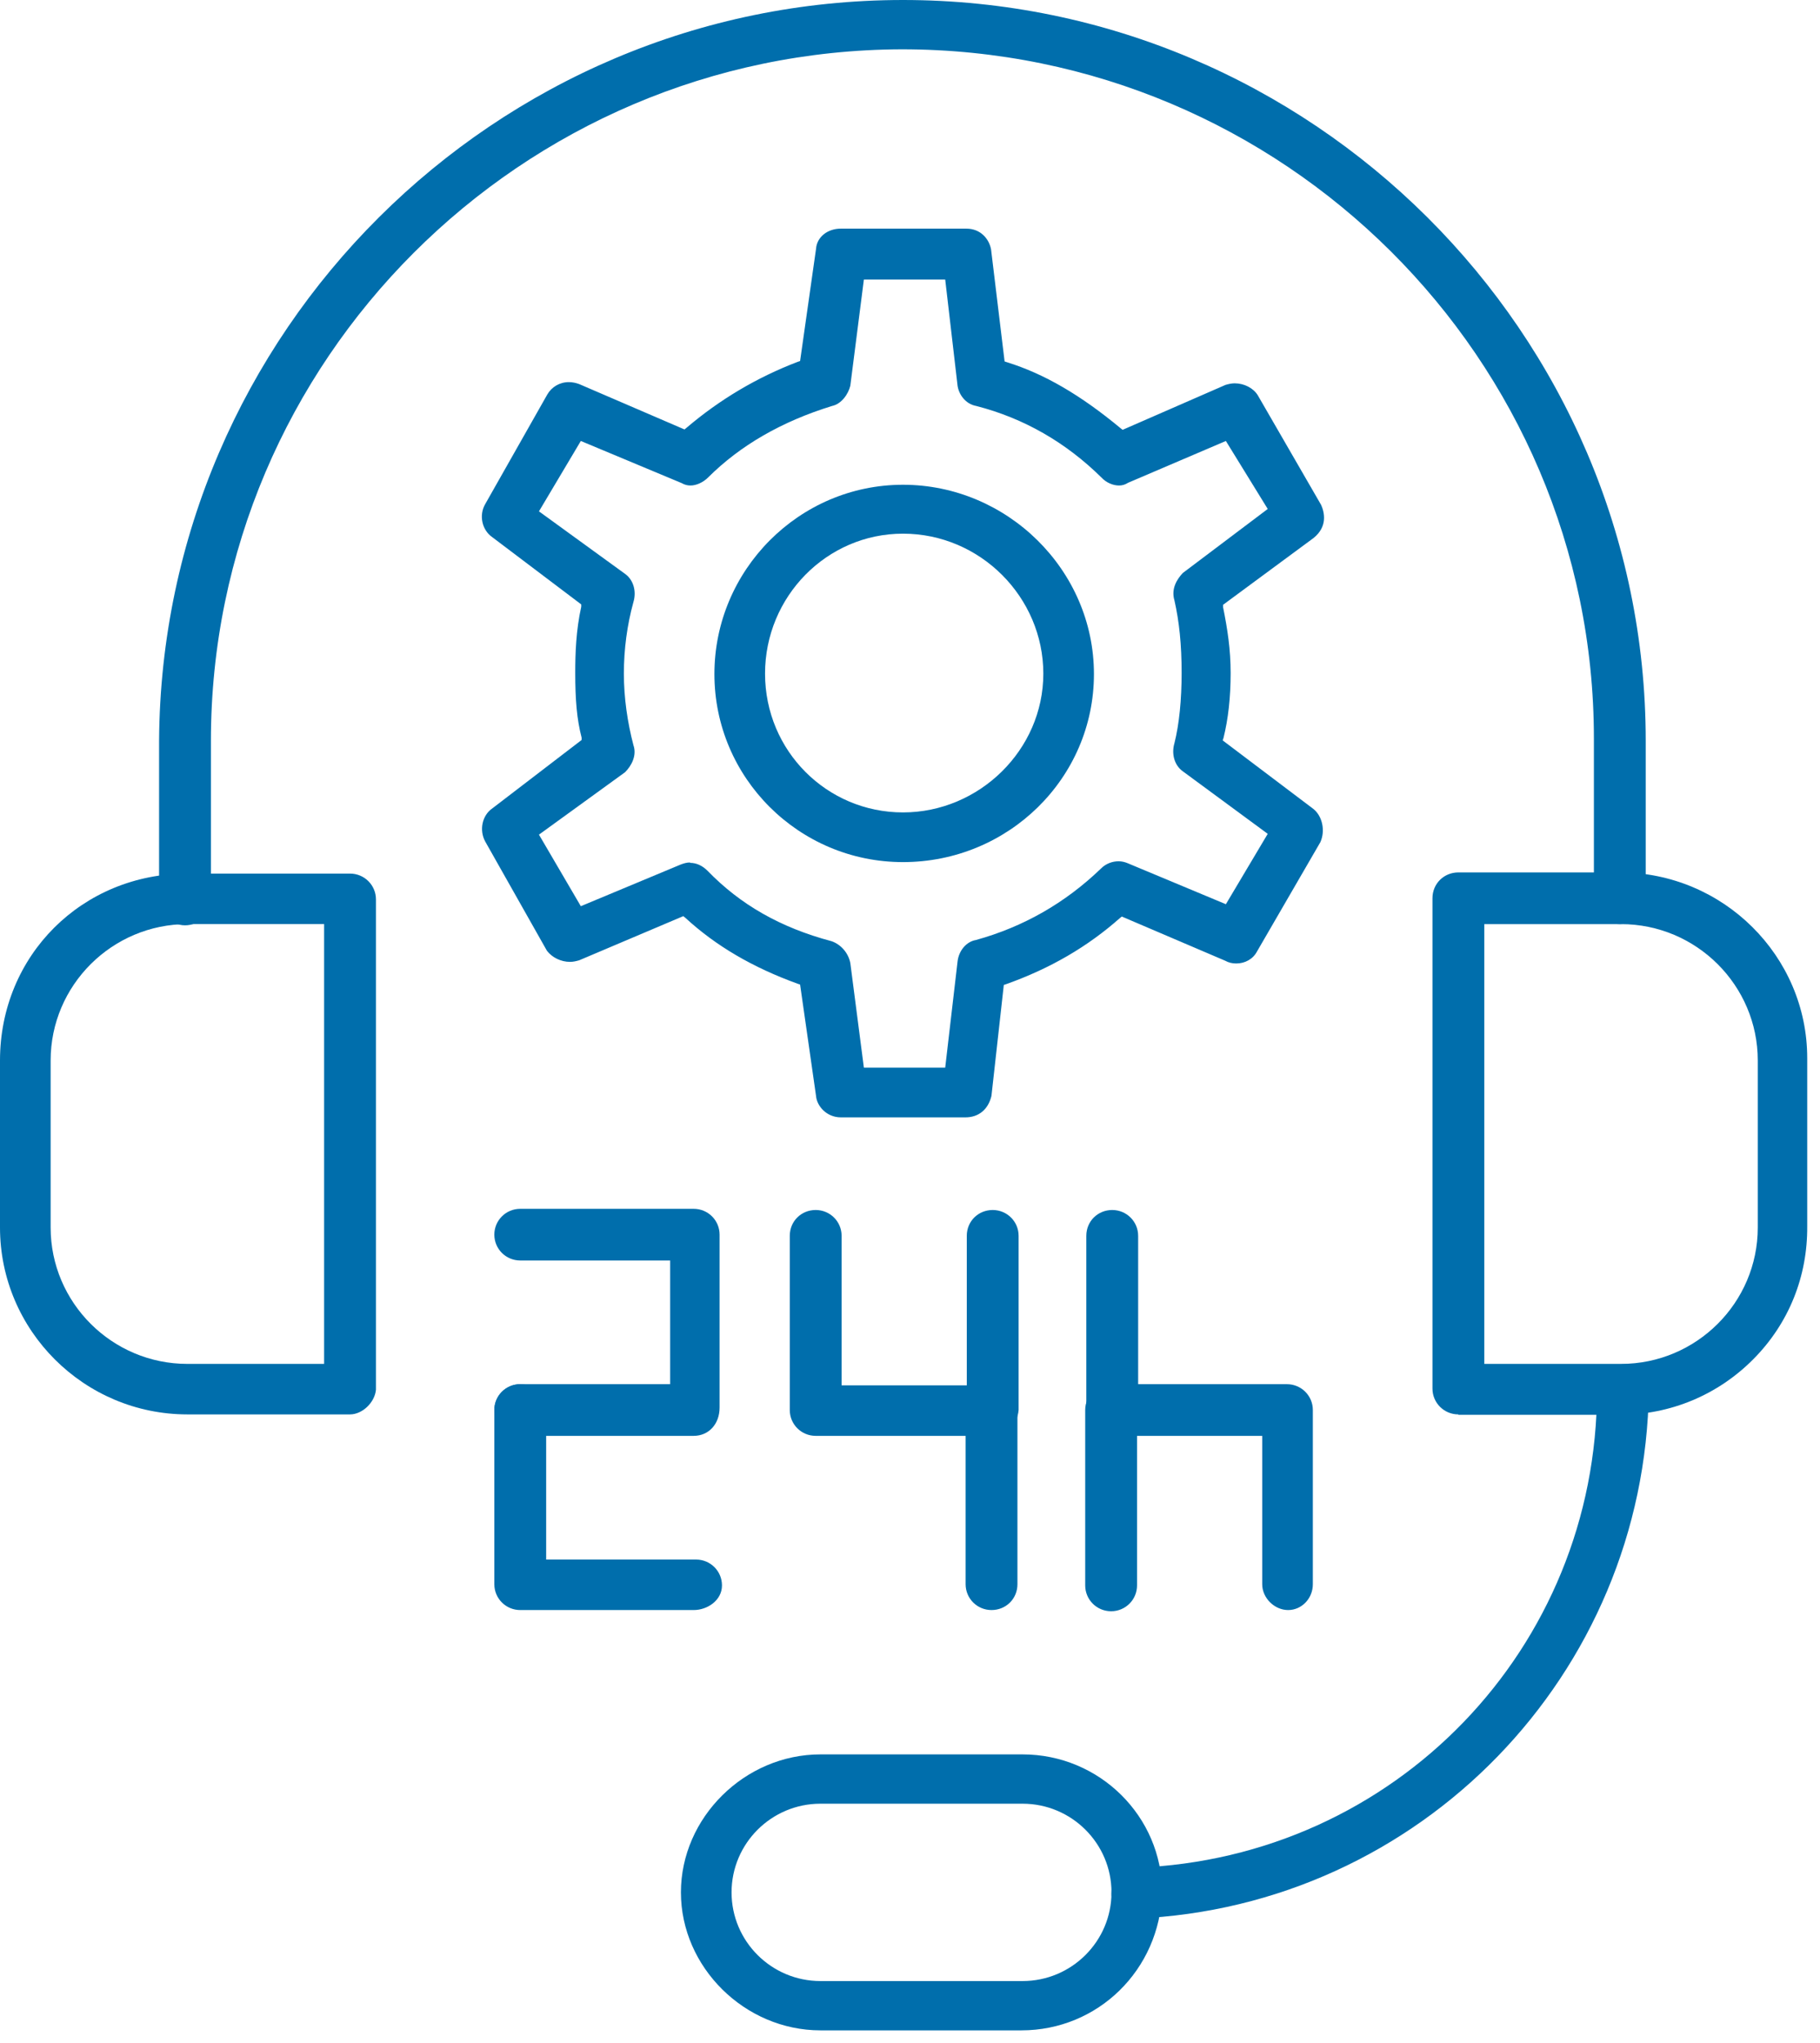
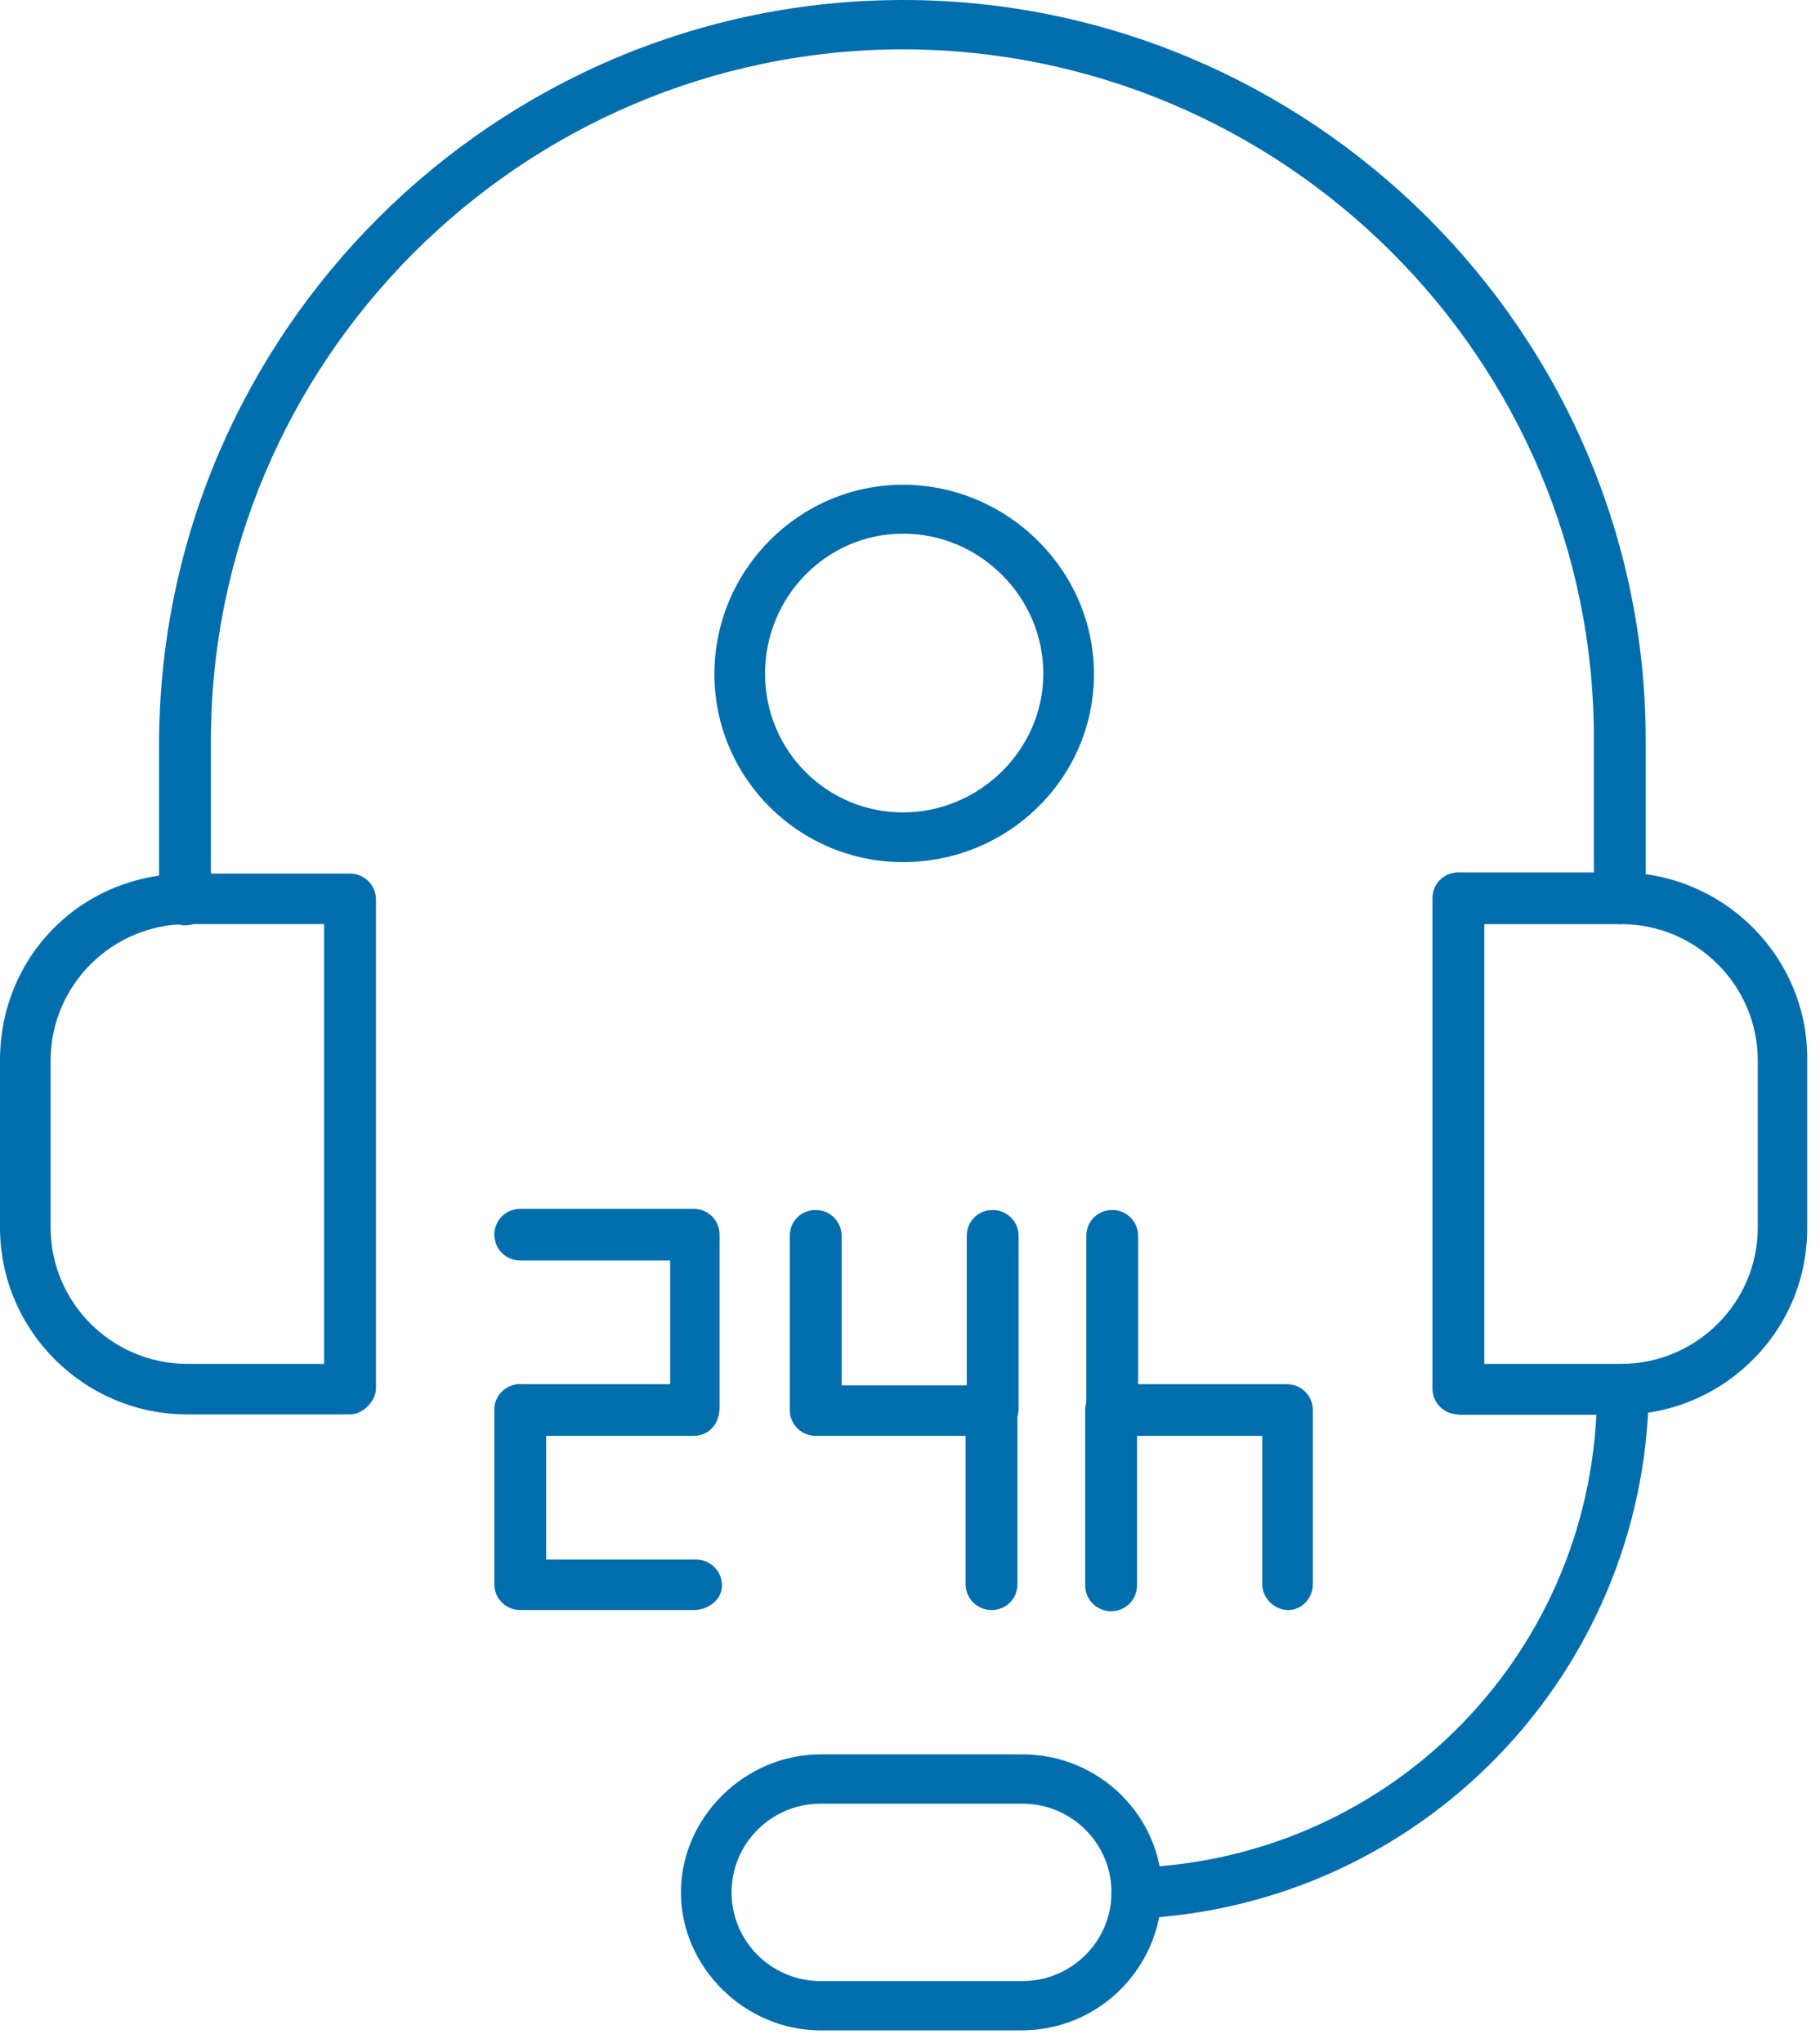
<svg xmlns="http://www.w3.org/2000/svg" width="90" height="101" viewBox="0 0 90 101" fill="none">
  <path fill-rule="evenodd" clip-rule="evenodd" d="M72.117 69.935C71.408 69.935 70.836 69.365 70.836 68.657V44.415C70.836 43.687 71.408 43.137 72.117 43.137H80.102C85.208 43.137 89.368 47.266 89.368 52.319V60.635C89.387 63.113 88.461 65.433 86.706 67.202C84.951 68.972 82.605 69.955 80.102 69.955H72.117V69.935ZM73.399 67.438H80.161C83.887 67.438 86.923 64.41 86.923 60.694V52.437C86.923 48.721 83.887 45.693 80.161 45.693H73.399V67.438Z" fill="#006EAC" />
  <path fill-rule="evenodd" clip-rule="evenodd" d="M56.183 94.845C55.493 94.845 54.961 94.314 54.961 93.626C54.961 92.899 55.493 92.348 56.183 92.348C68.978 91.876 78.973 81.495 78.973 68.735C78.973 68.027 79.545 67.457 80.254 67.457C80.964 67.457 81.536 68.047 81.536 68.735C81.359 82.793 70.22 94.275 56.163 94.865L56.183 94.845Z" fill="#006EAC" />
  <path fill-rule="evenodd" clip-rule="evenodd" d="M9.149 45.752C8.459 45.752 7.867 45.162 7.867 44.474V36.629C7.985 16.437 24.486 0 44.654 0C64.822 0 81.382 16.437 81.382 36.629V44.474C81.382 45.142 80.811 45.693 80.101 45.693C79.391 45.693 78.819 45.123 78.819 44.415V36.511C78.819 17.735 63.462 2.438 44.595 2.438C25.768 2.497 10.43 17.833 10.43 36.629V44.474C10.43 45.201 9.858 45.752 9.149 45.752Z" fill="#006EAC" />
  <path fill-rule="evenodd" clip-rule="evenodd" d="M40.572 100.391C36.826 100.391 33.672 97.265 33.672 93.569C33.672 89.872 36.826 86.746 40.572 86.746H50.567C54.372 86.746 57.467 89.813 57.467 93.569C57.349 97.403 54.293 100.391 50.508 100.391H40.572ZM40.572 89.184C38.147 89.184 36.176 91.15 36.176 93.569C36.176 95.987 38.147 97.953 40.572 97.953H50.567C52.992 97.953 54.964 95.987 54.964 93.569C54.964 91.15 52.992 89.184 50.567 89.184H40.572Z" fill="#006EAC" />
  <path fill-rule="evenodd" clip-rule="evenodd" d="M9.266 69.935C4.16 69.935 0 65.786 0 60.694V52.436C0 47.245 4.061 43.195 9.266 43.195H17.309C18.019 43.195 18.591 43.766 18.591 44.473V68.716C18.532 69.345 17.92 69.935 17.309 69.935H9.266ZM9.266 45.692C5.54 45.692 2.504 48.72 2.504 52.436V60.694C2.504 64.41 5.54 67.438 9.266 67.438H16.028V45.692H9.266Z" fill="#006EAC" />
-   <path fill-rule="evenodd" clip-rule="evenodd" d="M41.576 55.248C40.886 55.248 40.393 54.697 40.353 54.186L39.565 48.681L39.447 48.642C37.219 47.835 35.405 46.774 33.887 45.378L33.789 45.299L28.643 47.481C28.505 47.521 28.347 47.56 28.19 47.56C27.736 47.56 27.302 47.344 27.046 47.01L23.991 41.603C23.695 41.052 23.833 40.325 24.345 39.971L28.761 36.589V36.471C28.525 35.567 28.446 34.603 28.446 33.266C28.446 32.303 28.485 31.163 28.742 30.003V29.885L24.345 26.562C23.833 26.208 23.675 25.48 23.991 24.93L27.066 19.503C27.283 19.13 27.677 18.894 28.131 18.894C28.308 18.894 28.485 18.933 28.643 18.992L33.848 21.234L33.946 21.155C35.583 19.759 37.436 18.658 39.447 17.891L39.565 17.852L40.353 12.307C40.393 11.718 40.925 11.305 41.576 11.305H47.786C48.496 11.305 48.91 11.816 49.008 12.327L49.678 17.872L49.797 17.911C51.63 18.481 53.424 19.523 55.415 21.175L55.514 21.253L60.6 19.032C60.738 18.992 60.896 18.953 61.054 18.953C61.527 18.953 61.98 19.189 62.197 19.543L65.332 24.969C65.489 25.323 65.667 26.031 64.957 26.601L60.482 29.904V30.022C60.699 31.104 60.856 32.106 60.856 33.286C60.856 34.466 60.738 35.547 60.502 36.491L60.462 36.609L64.937 39.99C65.391 40.344 65.549 41.072 65.292 41.642L62.158 47.049C61.961 47.422 61.566 47.639 61.133 47.639C60.935 47.639 60.758 47.599 60.581 47.501L55.474 45.319L55.376 45.397C53.799 46.793 51.965 47.875 49.757 48.661L49.639 48.7L49.028 54.186C48.87 54.854 48.397 55.248 47.746 55.248H41.536H41.576ZM34.124 42.664C34.439 42.664 34.735 42.802 34.991 43.058C36.608 44.729 38.599 45.869 41.122 46.538C41.576 46.695 41.95 47.108 42.049 47.619L42.719 52.79H46.741L47.352 47.54C47.411 47.01 47.786 46.557 48.259 46.479C50.605 45.83 52.675 44.65 54.449 42.94C54.686 42.704 55.001 42.586 55.317 42.586C55.474 42.586 55.632 42.625 55.77 42.684L60.62 44.709L62.69 41.229L58.471 38.123C58.077 37.828 57.919 37.277 58.077 36.746C58.313 35.803 58.432 34.603 58.432 33.266C58.432 31.87 58.313 30.73 58.077 29.688C57.899 29.098 58.215 28.626 58.491 28.331L62.69 25.166L60.62 21.804L55.79 23.868C55.632 23.967 55.494 24.006 55.337 24.006C55.041 24.006 54.706 23.868 54.469 23.613C52.714 21.883 50.644 20.683 48.279 20.074C47.727 19.975 47.411 19.484 47.352 19.071L46.741 13.821H42.719L42.049 19.071C41.95 19.484 41.615 19.975 41.142 20.074C38.658 20.84 36.608 22.02 35.011 23.613C34.774 23.849 34.439 24.006 34.144 24.006C33.986 24.006 33.848 23.967 33.71 23.888L28.722 21.804L26.652 25.284L30.93 28.39C31.324 28.685 31.482 29.236 31.324 29.767C31.009 30.907 30.851 32.106 30.851 33.306C30.851 34.505 31.029 35.724 31.324 36.845C31.502 37.356 31.226 37.867 30.91 38.182L26.652 41.269L28.722 44.807L33.67 42.743C33.828 42.684 33.966 42.645 34.124 42.645V42.664Z" fill="#006EAC" />
-   <path fill-rule="evenodd" clip-rule="evenodd" d="M44.653 42.627C39.508 42.627 35.328 38.459 35.328 33.328C35.328 28.196 39.508 23.969 44.653 23.969C49.798 23.969 54.096 28.176 54.096 33.328C54.096 38.479 49.858 42.627 44.653 42.627ZM44.653 26.387C40.888 26.387 37.832 29.494 37.832 33.308C37.832 37.122 40.888 40.17 44.653 40.17C48.419 40.17 51.593 37.083 51.593 33.308C51.593 29.533 48.478 26.387 44.653 26.387Z" fill="#006EAC" />
+   <path fill-rule="evenodd" clip-rule="evenodd" d="M44.653 42.627C39.508 42.627 35.328 38.459 35.328 33.328C35.328 28.196 39.508 23.969 44.653 23.969C49.798 23.969 54.096 28.176 54.096 33.328C54.096 38.479 49.858 42.627 44.653 42.627ZM44.653 26.387C40.888 26.387 37.832 29.494 37.832 33.308C37.832 37.122 40.888 40.17 44.653 40.17C48.419 40.17 51.593 37.083 51.593 33.308C51.593 29.533 48.478 26.387 44.653 26.387" fill="#006EAC" />
  <path fill-rule="evenodd" clip-rule="evenodd" d="M40.336 70.996C39.626 70.996 39.055 70.426 39.055 69.718V61.106C39.055 60.379 39.626 59.828 40.336 59.828C41.046 59.828 41.618 60.398 41.618 61.106V68.499H47.808V61.106C47.808 60.379 48.38 59.828 49.089 59.828C49.799 59.828 50.371 60.398 50.371 61.106V69.718C50.312 70.445 49.74 70.996 49.03 70.996H40.336Z" fill="#006EAC" />
  <path fill-rule="evenodd" clip-rule="evenodd" d="M49.032 79.609C48.322 79.609 47.75 79.039 47.75 78.331V69.719C47.75 69.012 48.322 68.441 49.032 68.441C49.741 68.441 50.313 69.012 50.313 69.719V78.331C50.313 79.058 49.741 79.609 49.032 79.609Z" fill="#006EAC" />
  <path fill-rule="evenodd" clip-rule="evenodd" d="M25.727 70.996C25.017 70.996 24.445 70.426 24.445 69.718C24.445 69.01 25.017 68.44 25.727 68.44H33.139V62.325H25.727C25.017 62.325 24.445 61.755 24.445 61.047C24.445 60.34 25.017 59.77 25.727 59.77H34.303C35.012 59.77 35.584 60.34 35.584 61.047V69.6C35.584 70.406 35.052 70.996 34.303 70.996H25.727Z" fill="#006EAC" />
  <path fill-rule="evenodd" clip-rule="evenodd" d="M25.727 79.609C25.017 79.609 24.445 79.039 24.445 78.331V69.719C24.445 69.012 25.017 68.441 25.727 68.441C26.436 68.441 27.008 69.031 27.008 69.719V77.112H34.421C35.13 77.112 35.702 77.682 35.702 78.39C35.702 79.137 34.973 79.609 34.303 79.609H25.727Z" fill="#006EAC" />
  <path fill-rule="evenodd" clip-rule="evenodd" d="M54.946 79.668C54.236 79.668 53.664 79.098 53.664 78.39V69.719C53.664 69.012 54.236 68.441 54.946 68.441H63.64C64.349 68.441 64.921 69.012 64.921 69.719V78.331C64.921 79.039 64.369 79.609 63.699 79.609C63.028 79.609 62.417 79.019 62.417 78.331V70.997H56.227V78.39C56.227 79.098 55.655 79.668 54.946 79.668Z" fill="#006EAC" />
  <path fill-rule="evenodd" clip-rule="evenodd" d="M55 70.996C54.291 70.996 53.719 70.426 53.719 69.718V61.106C53.719 60.379 54.291 59.828 55 59.828C55.71 59.828 56.282 60.398 56.282 61.106V69.718C56.282 70.445 55.71 70.996 55 70.996Z" fill="#006EAC" />
</svg>